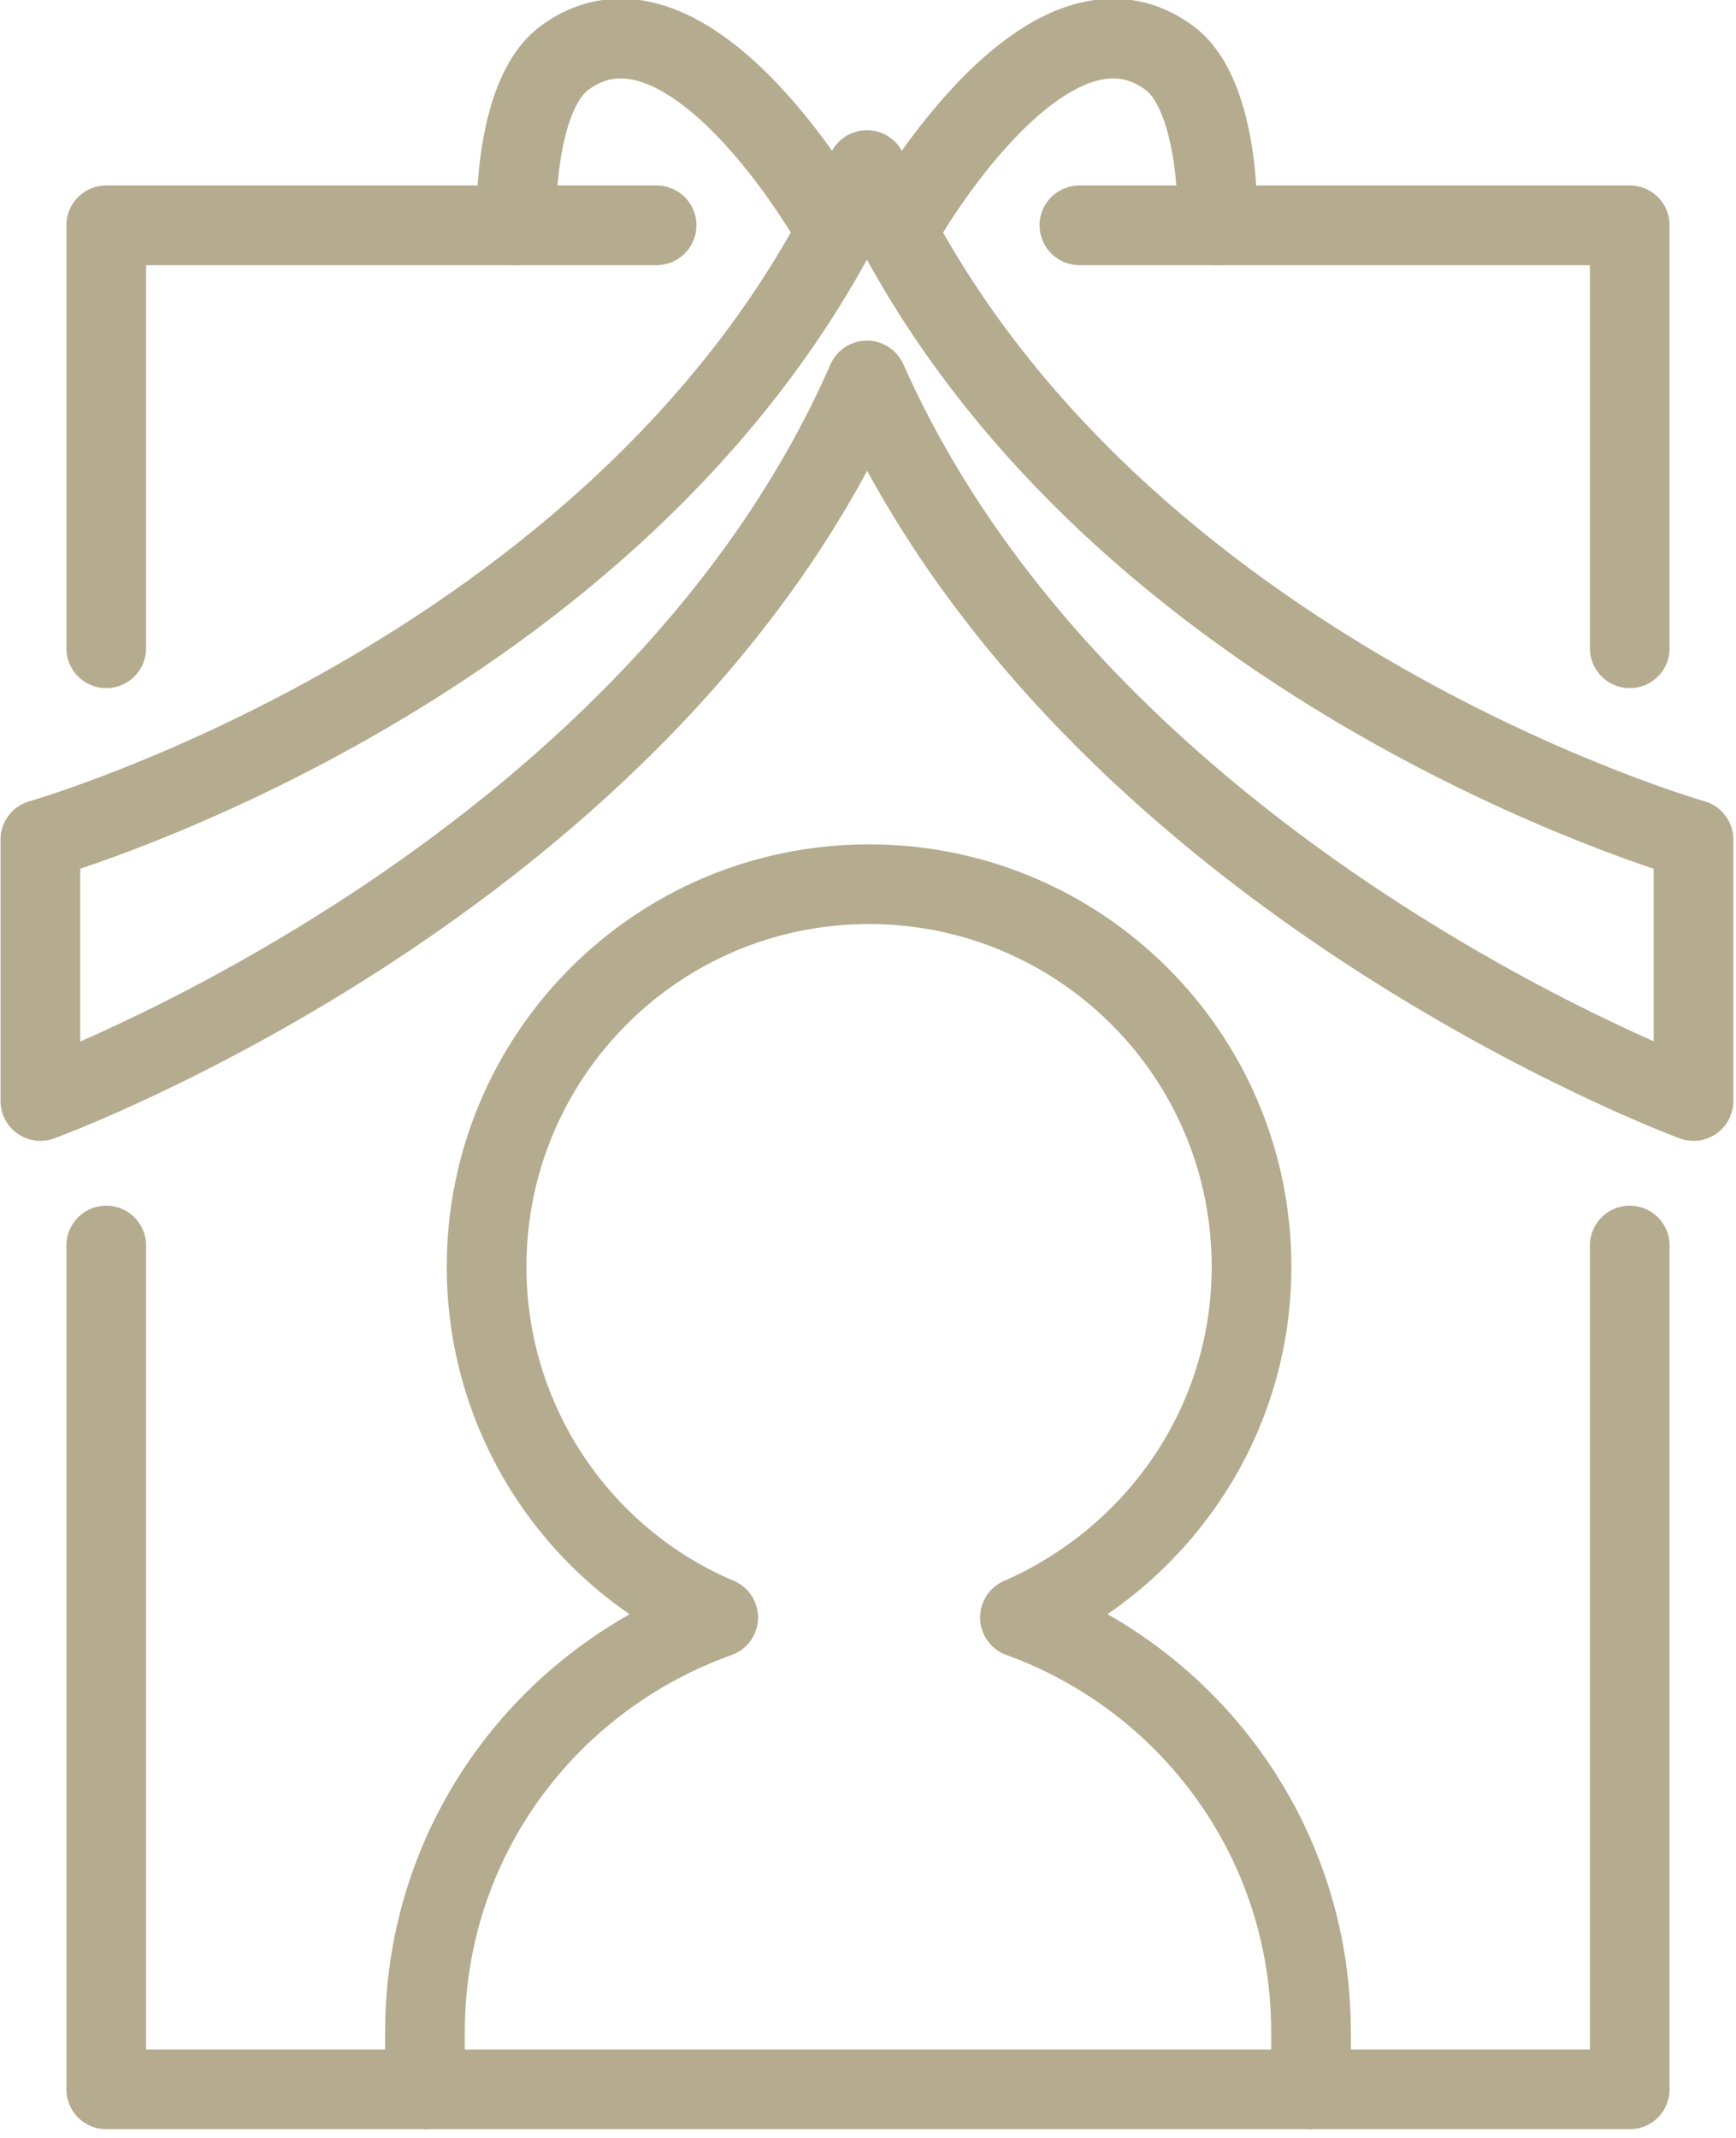
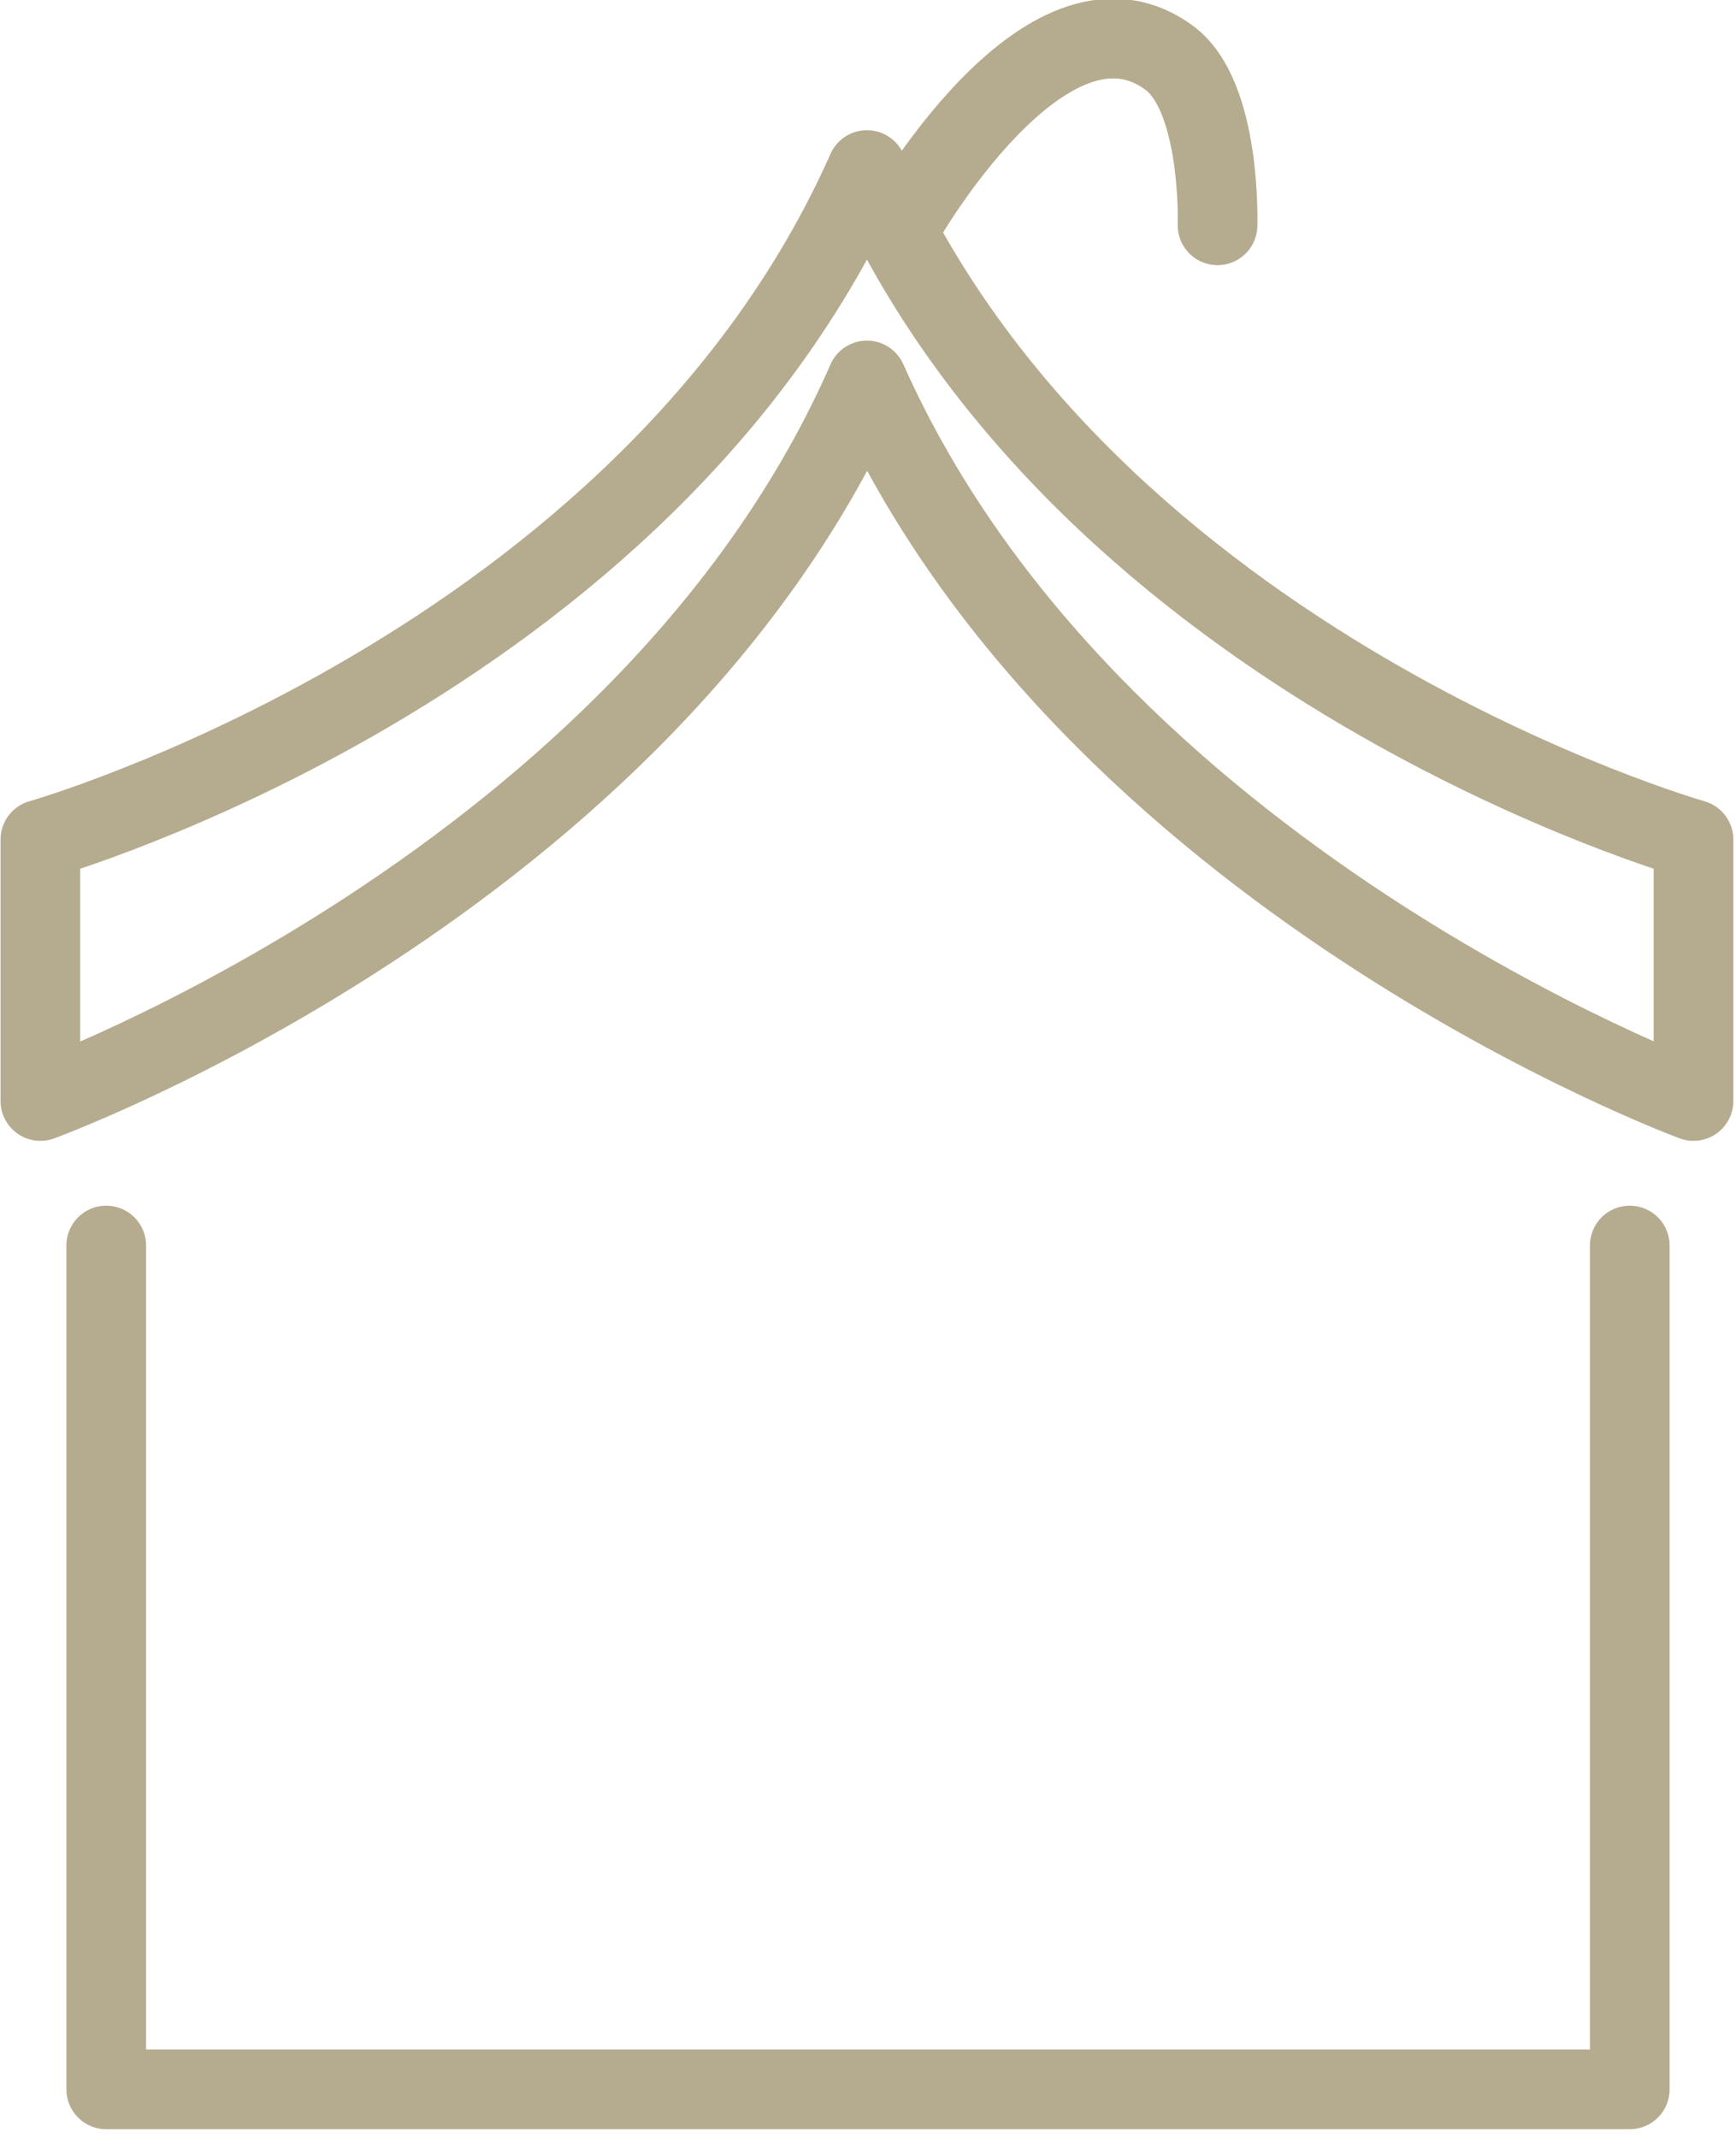
<svg xmlns="http://www.w3.org/2000/svg" version="1.1" id="レイヤー_1" x="0px" y="0px" viewBox="0 0 81.7 100.6" style="enable-background:new 0 0 81.7 100.6;" xml:space="preserve">
  <style type="text/css">
	.st0{fill:none;stroke:#B5AB8F;stroke-width:3.75;stroke-linecap:round;stroke-linejoin:round;stroke-miterlimit:10;}
</style>
-   <path class="st0" d="M61.7,98.3v-1.2v-1.5c0-9-5.7-16.6-13.7-19.5c6.4-2.8,10.9-9.1,10.9-16.5c0-10-8.1-18-18-18c-10,0-18,8.1-18,18  c0,7.4,4.5,13.8,10.9,16.5C25.7,79,20,86.6,20,95.6v1.5v1.2" />
  <g>
-     <path class="st0" d="M39.2,10.6c0,0-6.8-12.1-12.6-7.9c-2.5,1.8-2.3,7.9-2.3,7.9" />
    <path class="st0" d="M42.4,10.6c0,0,6.8-12.1,12.6-7.9c2.5,1.8,2.3,7.9,2.3,7.9" />
  </g>
  <path class="st0" d="M40.8,8C30.4,31.4,1.9,39.5,1.9,39.5v12.3c0,0,28.6-10.4,38.9-33.9c10.4,23.4,38.9,33.9,38.9,33.9V39.5  C79.7,39.5,51.2,31.4,40.8,8z" />
  <g>
-     <polyline class="st0" points="30.9,10.6 5,10.6 5,30.5  " />
-     <polyline class="st0" points="76.7,30.5 76.7,10.6 50.8,10.6  " />
    <polyline class="st0" points="5,58.6 5,98.3 76.7,98.3 76.7,58.6  " />
  </g>
</svg>